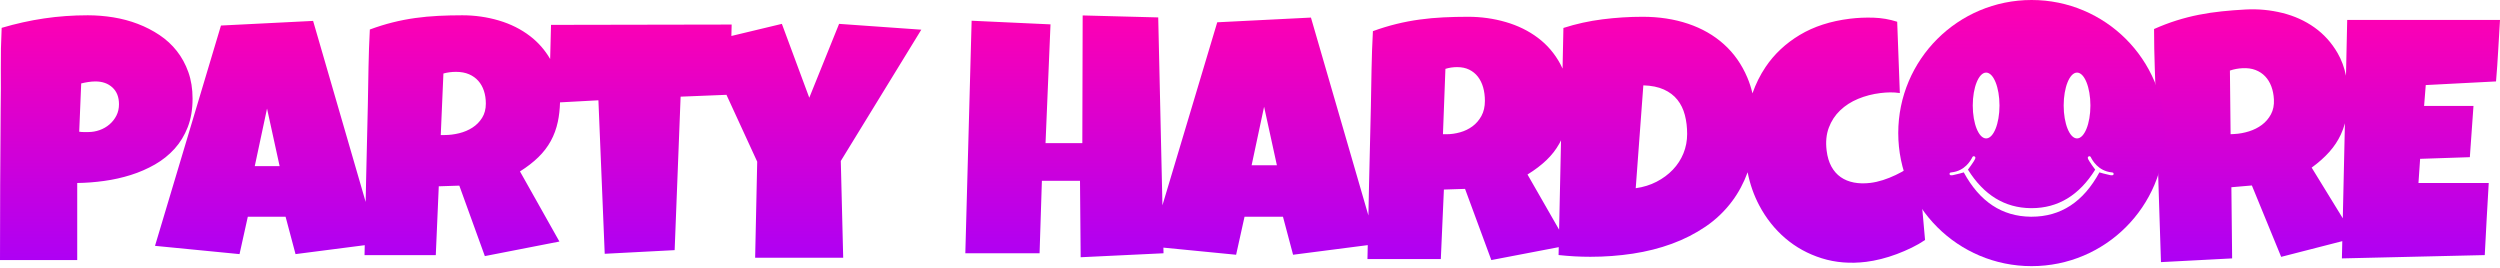
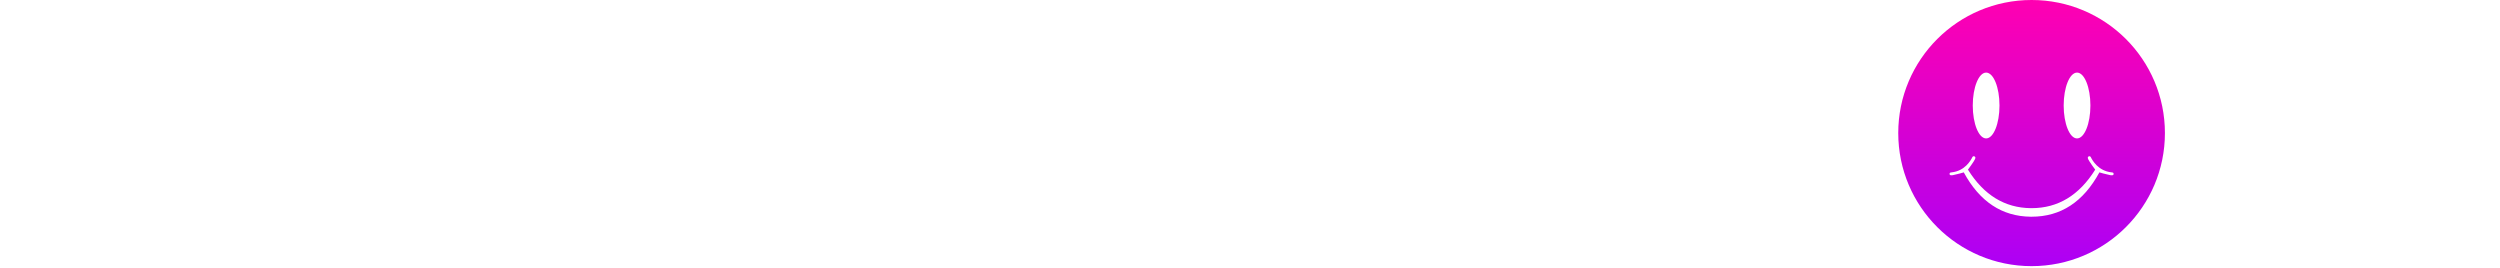
<svg xmlns="http://www.w3.org/2000/svg" width="298" height="32" viewBox="0 0 298 32">
  <defs>
    <linearGradient id="grad" x1="0%" y1="0%" x2="0%" y2="100%">
      <stop offset="0%" style="stop-color:rgb(255,0,177);stop-opacity:1" />
      <stop offset="100%" style="stop-color:rgb(173,0,245);stop-opacity:1" />
    </linearGradient>
  </defs>
  <g fill="none">
-     <path fill="url(#grad)" d="M10.469,1.822 C11.483,1.822 12.497,1.904 13.511,2.068 C14.525,2.233 15.497,2.492 16.425,2.847 C17.354,3.202 18.216,3.646 19.013,4.178 C19.81,4.71 20.498,5.344 21.077,6.08 C21.657,6.816 22.114,7.654 22.45,8.594 C22.786,9.534 22.954,10.589 22.954,11.758 C22.954,13.033 22.763,14.164 22.381,15.149 C21.999,16.135 21.475,16.996 20.81,17.732 C20.145,18.468 19.365,19.092 18.47,19.605 C17.574,20.117 16.616,20.535 15.595,20.857 C14.575,21.179 13.518,21.415 12.425,21.566 C11.332,21.718 10.259,21.8 9.205,21.813 L9.205,31 L0,31 C0,27.99 0.007,24.994 0.02,22.01 C0.033,19.027 0.053,16.017 0.079,12.981 C0.105,11.377 0.112,9.774 0.099,8.17 C0.086,6.567 0.119,4.95 0.198,3.32 C1.883,2.821 3.569,2.446 5.254,2.197 C6.94,1.947 8.678,1.822 10.469,1.822 Z M55.107,1.822 C56.608,1.822 58.06,2.029 59.462,2.443 C60.865,2.857 62.106,3.478 63.186,4.306 C64.156,5.05 64.954,5.959 65.579,7.032 L65.682,2.965 L87.213,2.926 L87.181,4.288 L93.199,2.845 L96.466,11.649 L100.019,2.845 L109.82,3.538 L100.223,19.189 L100.509,30.724 L90.013,30.724 L90.259,19.271 L86.594,11.302 L81.129,11.522 L80.418,29.817 L72.082,30.251 L71.331,11.955 L66.755,12.202 C66.731,13.038 66.644,13.807 66.495,14.509 C66.317,15.343 66.037,16.109 65.655,16.805 C65.273,17.502 64.779,18.146 64.174,18.737 C63.568,19.329 62.837,19.894 61.981,20.433 L66.682,28.792 L57.793,30.527 L54.751,22.128 L52.302,22.207 L51.946,30.409 L43.452,30.409 L43.477,29.227 L35.228,30.29 L34.042,25.835 L29.539,25.835 L28.551,30.29 L18.477,29.305 L26.339,3.044 L37.322,2.492 L43.587,24.071 C43.605,23.199 43.622,22.328 43.64,21.458 C43.699,18.488 43.768,15.504 43.847,12.507 C43.874,10.996 43.9,9.498 43.926,8.012 C43.953,6.527 44.005,5.029 44.084,3.518 C45.006,3.176 45.915,2.893 46.81,2.67 C47.706,2.446 48.604,2.272 49.507,2.147 C50.409,2.022 51.324,1.937 52.252,1.891 C53.181,1.845 54.132,1.822 55.107,1.822 Z M31.83,12.941 L30.368,19.802 L33.331,19.802 L31.83,12.941 Z M54.356,8.565 C54.093,8.565 53.836,8.581 53.586,8.614 C53.335,8.647 53.092,8.696 52.855,8.762 L52.539,16.096 L53.013,16.096 C53.579,16.096 54.155,16.023 54.741,15.879 C55.327,15.734 55.854,15.511 56.322,15.208 C56.789,14.906 57.171,14.518 57.467,14.045 C57.764,13.572 57.912,13.007 57.912,12.35 C57.912,11.798 57.836,11.292 57.685,10.832 C57.533,10.372 57.309,9.974 57.013,9.639 C56.717,9.304 56.348,9.041 55.907,8.85 C55.466,8.66 54.949,8.565 54.356,8.565 Z M11.378,9.708 C11.102,9.708 10.815,9.731 10.519,9.777 C10.222,9.823 9.943,9.879 9.679,9.945 L9.442,15.701 C9.627,15.728 9.804,15.741 9.976,15.741 L10.509,15.741 C10.983,15.741 11.441,15.662 11.882,15.504 C12.323,15.346 12.715,15.12 13.057,14.824 C13.4,14.528 13.673,14.18 13.877,13.779 C14.081,13.378 14.183,12.928 14.183,12.429 C14.183,11.574 13.923,10.907 13.403,10.428 C12.883,9.948 12.208,9.708 11.378,9.708 Z M129.053,1.84 L138.06,2.076 L138.563,24.471 L145.095,2.657 L156.264,2.095 L163.113,25.684 C163.141,24.4 163.167,23.118 163.193,21.838 C163.254,18.837 163.325,15.823 163.407,12.795 C163.434,11.268 163.461,9.755 163.488,8.254 C163.515,6.754 163.569,5.24 163.651,3.713 C164.6,3.368 165.536,3.082 166.458,2.856 C167.38,2.631 168.305,2.455 169.234,2.329 C170.163,2.202 171.105,2.116 172.061,2.07 C173.017,2.023 173.997,2 175,2 C176.546,2 178.041,2.209 179.485,2.627 C180.929,3.046 182.207,3.673 183.319,4.51 C184.431,5.346 185.322,6.389 185.993,7.637 C186.088,7.812 186.175,7.992 186.257,8.176 L186.359,3.331 C187.871,2.846 189.428,2.502 191.029,2.301 C192.63,2.1 194.22,2 195.801,2 C197.766,2 199.573,2.277 201.222,2.832 C202.871,3.386 204.294,4.2 205.489,5.275 C206.685,6.349 207.616,7.673 208.283,9.246 C208.534,9.839 208.738,10.466 208.894,11.128 C209.288,9.996 209.809,8.949 210.458,7.985 C211.492,6.449 212.849,5.176 214.529,4.168 C216.21,3.159 218.202,2.514 220.505,2.231 C221.424,2.118 222.365,2.077 223.328,2.108 C224.291,2.138 225.23,2.299 226.145,2.592 L226.46,11.092 C226.061,11.033 225.673,11.006 225.295,11.012 C224.917,11.018 224.535,11.045 224.149,11.092 C223.204,11.208 222.316,11.438 221.487,11.782 C220.658,12.127 219.944,12.585 219.345,13.158 C218.746,13.73 218.297,14.416 217.996,15.215 C217.696,16.014 217.608,16.925 217.734,17.948 C217.826,18.693 218.015,19.327 218.303,19.852 C218.59,20.376 218.96,20.796 219.411,21.112 C219.862,21.427 220.388,21.643 220.99,21.758 C221.592,21.873 222.246,21.887 222.952,21.801 C223.445,21.74 223.944,21.628 224.452,21.465 C224.959,21.302 225.461,21.102 225.959,20.865 C226.457,20.629 226.932,20.368 227.383,20.084 C227.835,19.799 228.252,19.505 228.633,19.202 L229.466,28.61 C228.979,28.939 228.449,29.244 227.875,29.523 C227.301,29.803 226.708,30.058 226.094,30.288 C225.48,30.518 224.862,30.712 224.239,30.869 C223.617,31.027 223.019,31.14 222.447,31.211 C220.556,31.442 218.792,31.301 217.154,30.787 C215.516,30.273 214.067,29.476 212.805,28.396 C211.544,27.317 210.508,26.011 209.698,24.478 C209.051,23.255 208.592,21.94 208.318,20.534 C207.849,21.816 207.231,22.967 206.468,23.987 C205.582,25.172 204.527,26.18 203.304,27.012 C202.081,27.843 200.741,28.526 199.284,29.06 C197.828,29.593 196.278,29.985 194.636,30.234 C192.994,30.484 191.307,30.609 189.575,30.609 C188.929,30.609 188.297,30.591 187.679,30.557 C187.06,30.522 186.428,30.47 185.782,30.401 L185.802,29.461 L177.766,31 L174.634,22.515 L172.112,22.595 L171.746,30.88 L163,30.88 L163.036,29.219 L154.135,30.366 L152.93,25.834 L148.349,25.834 L147.345,30.366 L138.677,29.517 L138.692,30.19 L128.815,30.663 L128.736,21.555 L124.193,21.555 L123.917,30.19 L115.067,30.19 L115.818,2.471 L125.22,2.904 L124.628,17.06 L129.013,17.06 L129.053,1.84 Z M186.075,16.726 C186.007,16.866 185.936,17.003 185.861,17.137 C185.468,17.841 184.959,18.492 184.336,19.089 C183.712,19.687 182.959,20.258 182.078,20.802 L185.846,27.378 L186.075,16.726 Z M195.886,10.174 L194.978,22.435 C195.886,22.308 196.715,22.051 197.464,21.663 C198.213,21.276 198.861,20.796 199.405,20.226 C199.95,19.655 200.37,19.007 200.666,18.281 C200.961,17.555 201.108,16.784 201.108,15.966 C201.108,15.163 201.018,14.412 200.836,13.715 C200.654,13.017 200.359,12.411 199.95,11.897 C199.542,11.382 199.004,10.974 198.338,10.671 C197.672,10.368 196.855,10.202 195.886,10.174 Z M150.68,12.722 L149.193,19.699 L152.206,19.699 L150.68,12.722 Z M173.691,8 C173.446,8 173.207,8.017 172.974,8.052 C172.741,8.087 172.515,8.14 172.294,8.209 L172,16 L172.441,16 C172.968,16 173.504,15.923 174.05,15.77 C174.595,15.616 175.085,15.379 175.52,15.058 C175.955,14.736 176.311,14.325 176.586,13.822 C176.862,13.319 177,12.719 177,12.021 C177,11.435 176.93,10.897 176.789,10.408 C176.648,9.92 176.439,9.497 176.164,9.141 C175.888,8.785 175.545,8.506 175.134,8.304 C174.724,8.101 174.243,8 173.691,8 Z M272.063,1.545 C273.486,1.899 274.759,2.475 275.882,3.273 C277.005,4.071 277.926,5.091 278.644,6.331 C279.107,7.133 279.44,8.03 279.641,9.021 L279.787,2.373 L298,2.373 C297.921,3.608 297.849,4.83 297.783,6.039 C297.717,7.249 297.631,8.471 297.526,9.706 L289.15,10.14 L288.953,12.624 L294.839,12.624 L294.405,18.736 L288.479,18.933 L288.281,21.811 L296.657,21.811 C296.578,23.257 296.495,24.693 296.41,26.119 C296.324,27.545 296.249,28.974 296.183,30.407 L279.155,30.801 L279.201,28.746 L271.915,30.617 L268.423,22.108 L265.981,22.318 L266.07,30.801 L257.587,31.245 C257.491,28.149 257.392,25.067 257.29,21.998 C257.189,18.929 257.097,15.846 257.013,12.749 C256.958,11.188 256.903,9.64 256.849,8.106 C256.795,6.572 256.767,5.023 256.764,3.459 C257.666,3.058 258.558,2.719 259.44,2.441 C260.323,2.164 261.211,1.937 262.105,1.761 C262.999,1.585 263.908,1.449 264.833,1.353 C265.758,1.257 266.706,1.183 267.68,1.132 C269.179,1.053 270.64,1.191 272.063,1.545 Z M279.024,16.044 C278.68,16.783 278.222,17.473 277.649,18.115 C277.076,18.757 276.377,19.379 275.551,19.98 L279.261,26.022 L279.514,14.697 C279.386,15.168 279.223,15.617 279.024,16.044 Z M267.295,8.13 C267.032,8.144 266.776,8.174 266.528,8.221 C266.28,8.268 266.039,8.332 265.806,8.412 L265.887,15.998 L266.361,15.973 C266.926,15.943 267.498,15.839 268.075,15.659 C268.652,15.479 269.166,15.221 269.617,14.884 C270.067,14.548 270.428,14.128 270.698,13.624 C270.968,13.12 271.086,12.529 271.05,11.851 C271.02,11.281 270.917,10.763 270.741,10.296 C270.565,9.829 270.32,9.43 270.006,9.1 C269.692,8.77 269.31,8.518 268.859,8.344 C268.408,8.17 267.887,8.099 267.295,8.13 Z" />
    <path fill="url(#grad)" d="M242.165,0 C250.943,0 258.058,7.102 258.058,15.862 C258.058,24.622 250.943,31.724 242.165,31.724 C233.387,31.724 226.272,24.622 226.272,15.862 C226.272,7.102 233.387,0 242.165,0 Z M248.861,18.824 C248.861,18.956 249.157,19.422 249.749,20.222 C247.84,23.282 245.312,24.812 242.165,24.812 L242.071,24.812 C238.967,24.781 236.471,23.251 234.581,20.222 C235.173,19.422 235.469,18.956 235.469,18.824 C235.469,18.625 235.206,18.537 235.109,18.725 C235.107,18.73 235.104,18.735 235.101,18.742 L235.083,18.777 C234.922,19.096 234.233,20.38 232.617,20.547 C232.467,20.557 232.391,20.607 232.391,20.695 L232.391,20.718 C232.392,20.839 232.41,20.929 232.759,20.885 C233.433,20.732 233.874,20.619 234.081,20.547 C235.975,24.035 238.635,25.797 242.061,25.832 L242.165,25.832 C245.641,25.832 248.336,24.07 250.249,20.547 C250.456,20.619 250.897,20.732 251.571,20.885 C251.943,20.932 251.939,20.827 251.939,20.695 C251.939,20.607 251.863,20.557 251.713,20.547 C250.074,20.378 249.389,19.06 249.24,18.764 L249.225,18.733 C249.124,18.537 248.861,18.625 248.861,18.824 Z M236.747,8.653 C235.867,8.653 235.153,10.41 235.153,12.577 C235.153,14.744 235.867,16.5 236.747,16.5 C237.627,16.5 238.34,14.744 238.34,12.577 C238.34,10.41 237.627,8.653 236.747,8.653 Z M247.583,8.653 C246.703,8.653 245.99,10.41 245.99,12.577 C245.99,14.744 246.703,16.5 247.583,16.5 C248.463,16.5 249.177,14.744 249.177,12.577 C249.177,10.41 248.463,8.653 247.583,8.653 Z" />
  </g>
</svg>